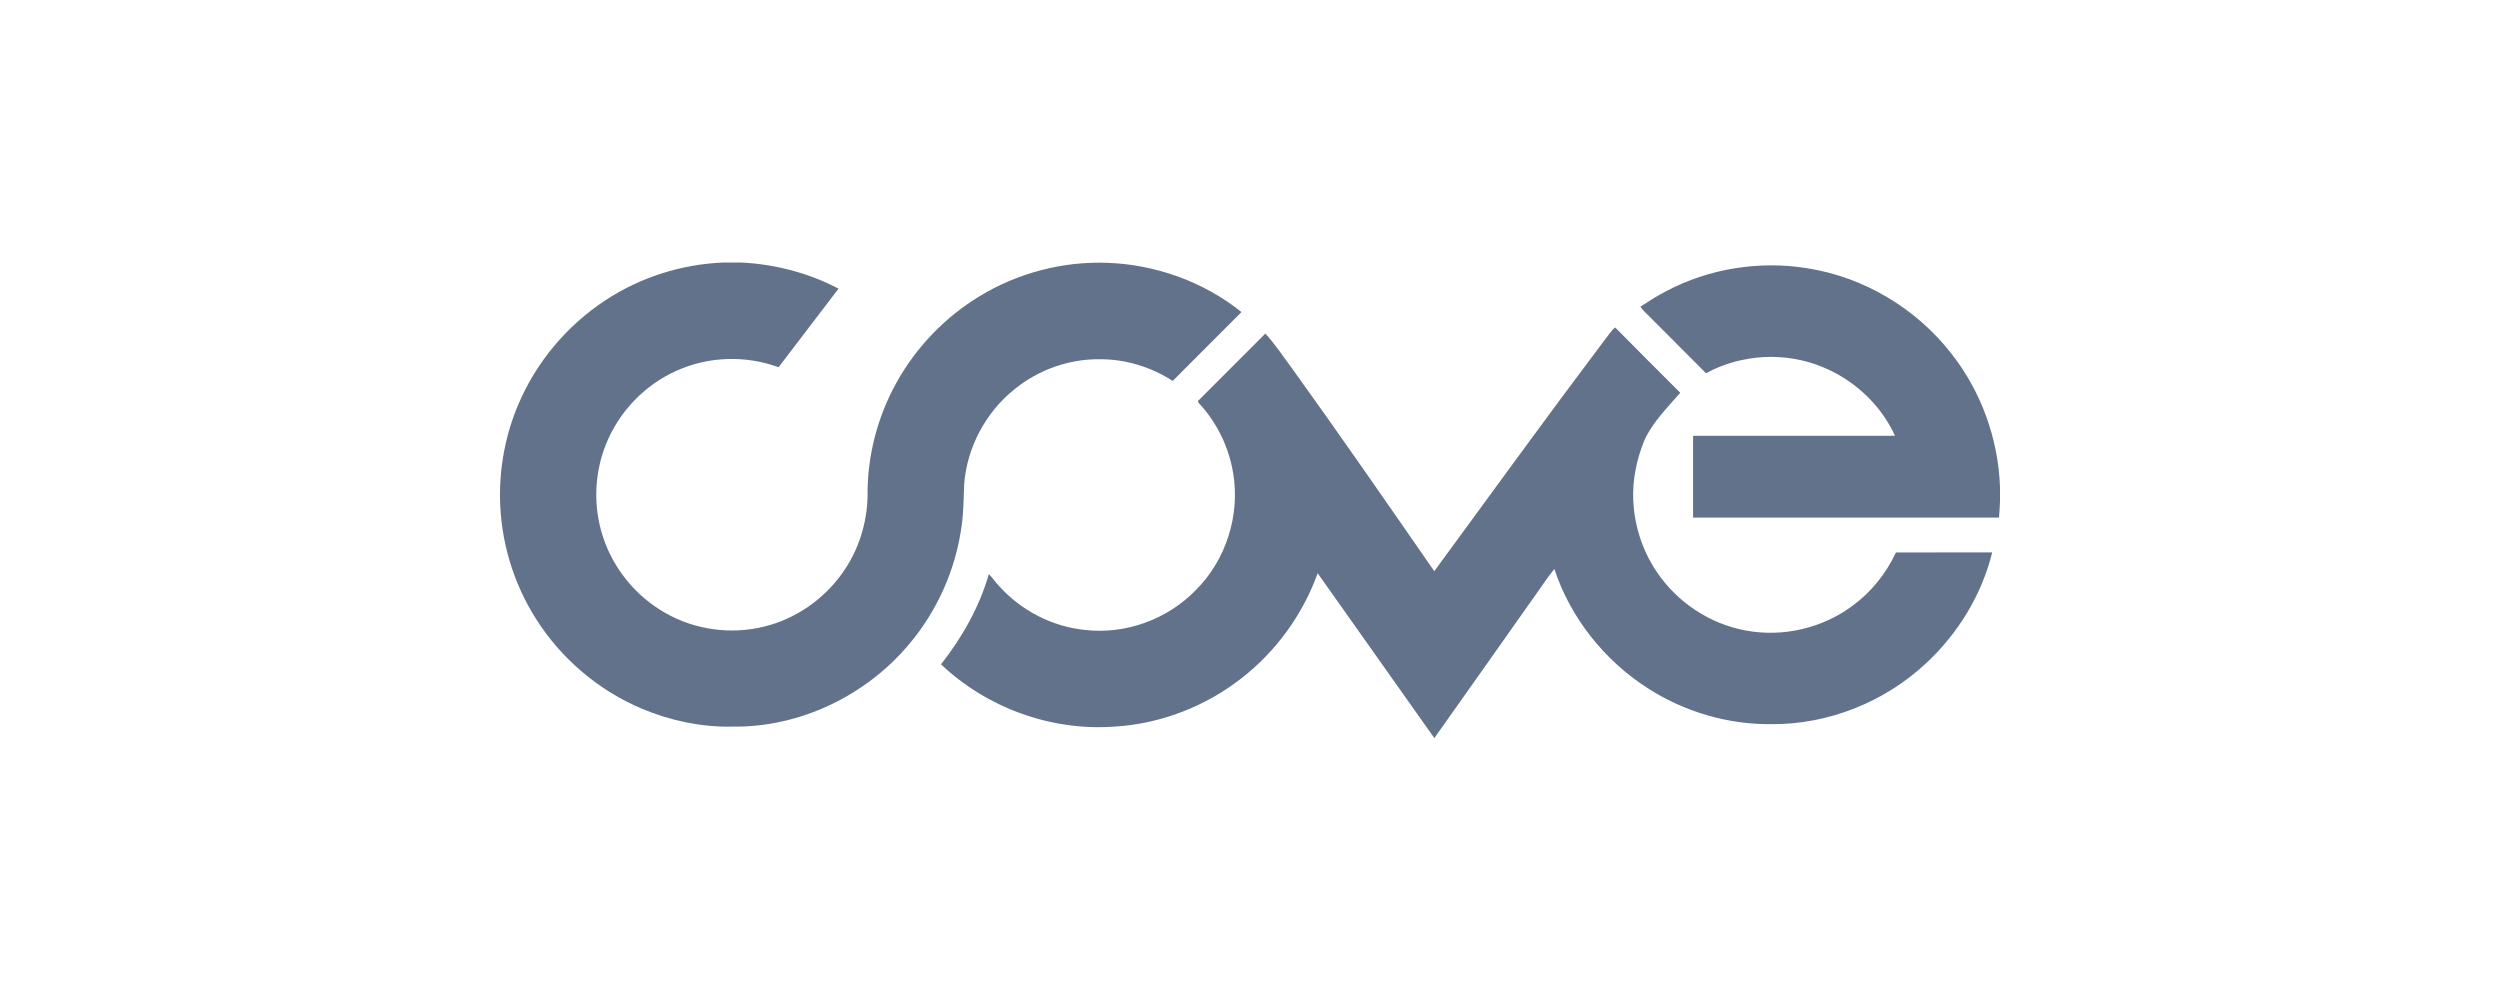
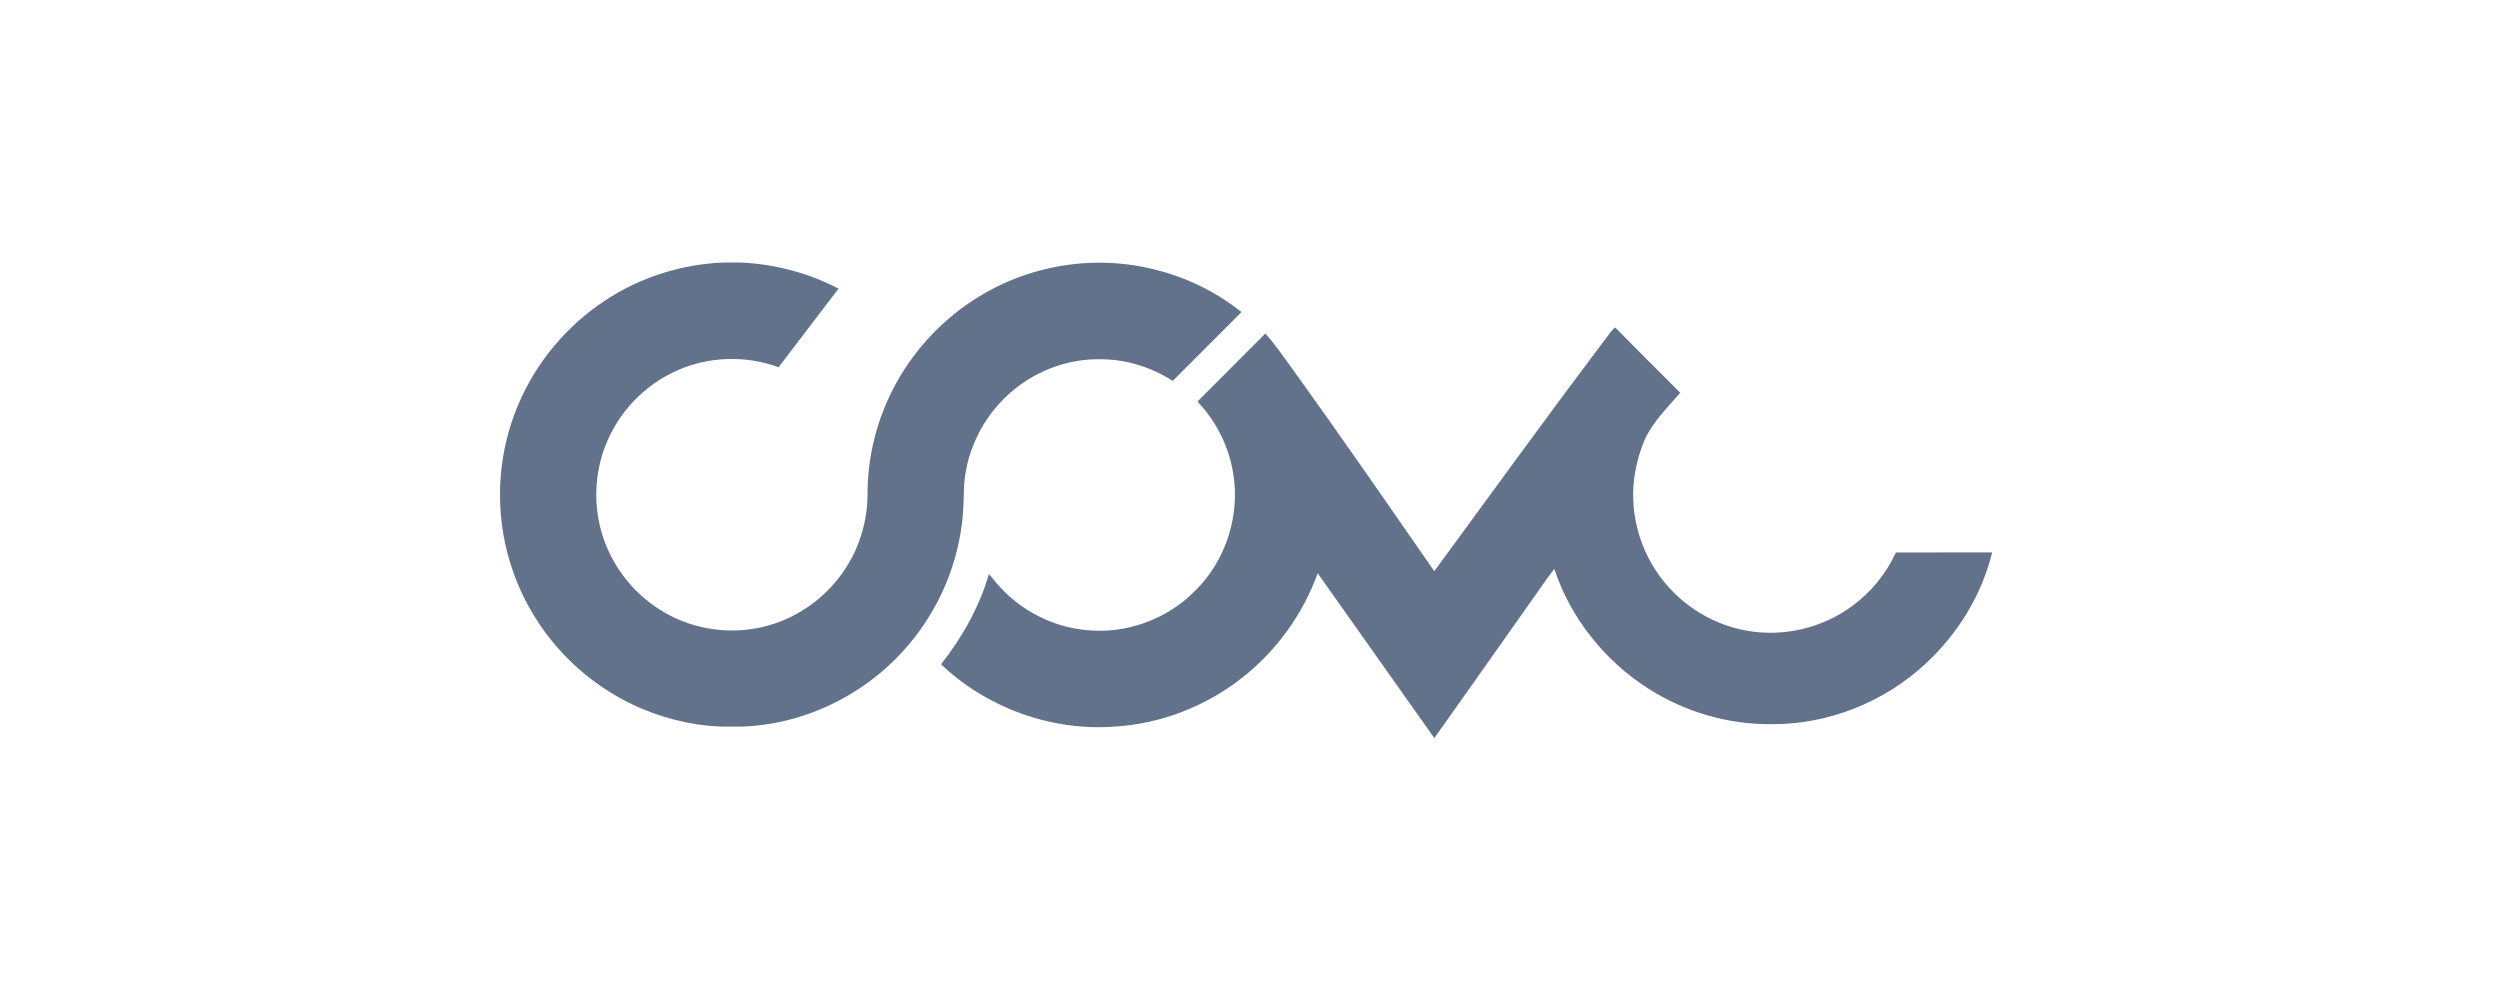
<svg xmlns="http://www.w3.org/2000/svg" width="1000" height="400" viewBox="0 0 1000 400" fill="none">
  <path d="M289.502 105H296.155C309.787 105.616 323.315 109.105 335.41 115.463C327.44 125.962 319.415 136.42 311.425 146.903C298.333 142.052 283.334 142.522 270.613 148.3C257.892 153.967 247.569 164.731 242.407 177.667C237.626 189.492 237.22 203.024 241.316 215.109C245.511 227.655 254.447 238.524 265.937 245.067C277.737 251.921 292.19 253.918 305.432 250.689C318.113 247.666 329.488 239.801 336.992 229.167C343.42 220.161 346.895 209.167 347.025 198.118C346.9 182.473 350.95 166.838 358.534 153.161C366.369 138.948 377.994 126.868 391.877 118.462C407.146 109.15 425.174 104.469 443.042 105.13C462.356 105.841 481.495 112.715 496.595 124.825C487.403 133.982 478.276 143.203 469.09 152.37C460.489 146.838 450.326 143.654 440.073 143.699C427.667 143.499 415.306 147.934 405.714 155.764C394.28 164.971 386.79 178.964 385.679 193.622C385.424 199.119 385.469 204.651 384.683 210.108C382.4 227.465 375.05 244.111 363.781 257.503C346.544 278.224 319.91 291.065 292.861 290.65C280.54 290.9 268.23 288.282 256.88 283.536C239.478 276.237 224.444 263.466 214.381 247.51C205.225 233.122 200.208 216.166 200.008 199.119C199.838 186.323 202.336 173.487 207.362 161.712C214.497 144.875 226.732 130.272 242.001 120.224C256.039 110.907 272.675 105.661 289.502 105Z" fill="#62728A" />
-   <path d="M666.411 116.499C683.557 107.422 703.668 104.193 722.812 107.287C745.496 110.796 766.528 123.377 780.591 141.49C792.476 156.604 799.304 175.543 800 194.748V200.505C799.925 202.688 799.77 204.866 799.61 207.043C758.818 207.078 718.021 207.073 677.229 207.043C677.234 196.139 677.229 185.231 677.234 174.327C704.154 174.287 731.078 174.332 758.002 174.307C752.36 161.956 741.746 152.054 729.22 146.892C714.292 140.609 696.619 141.555 682.401 149.29C674.876 141.706 667.302 134.171 659.767 126.596C658.531 125.32 657.109 124.193 656.178 122.661C659.512 120.489 662.861 118.321 666.411 116.499Z" fill="#62728A" />
  <path d="M641.814 136.05C643.251 134.388 644.307 132.335 646.08 130.988C654.695 139.759 663.417 148.415 672.108 157.106C666.936 163.074 661.144 168.756 657.794 176.02C654.685 183.635 652.913 191.895 653.309 200.136C653.739 210.174 656.903 220.091 662.495 228.447C670.616 240.737 683.807 249.578 698.326 252.202C713.12 254.985 728.97 251.301 741.03 242.294C748.505 236.827 754.467 229.368 758.377 220.982C771.208 220.957 784.045 221.002 796.876 220.962C792.716 237.894 783.234 253.408 770.482 265.253C753.861 280.853 731.188 289.879 708.369 289.669C691.042 289.814 673.755 284.688 659.186 275.346C641.814 264.247 628.222 247.19 621.729 227.586C618.349 231.761 615.486 236.342 612.302 240.672C599.445 258.855 586.634 277.078 573.738 295.236C558.178 273.258 542.623 251.276 527.068 229.293C521.131 245.769 510.477 260.502 496.65 271.261C482.096 282.67 464.043 289.604 445.565 290.66C420.373 292.448 394.695 283.106 376.407 265.719C384.873 254.98 391.752 242.805 395.552 229.618C397.038 231.155 398.2 232.967 399.707 234.489C408.508 244.267 420.984 250.7 434.095 251.986C450.161 253.839 466.867 247.776 478.151 236.211C490.387 224.161 496.149 206.048 493.241 189.132C491.548 178.854 486.792 169.097 479.723 161.437C479.328 161.081 478.912 160.436 479.533 160.05C488.414 151.184 497.271 142.298 506.142 133.421C510.097 137.742 513.316 142.688 516.825 147.369C536.12 174.173 554.899 201.337 573.708 228.482C596.346 197.623 618.785 166.618 641.814 136.05Z" fill="#62728A" />
</svg>